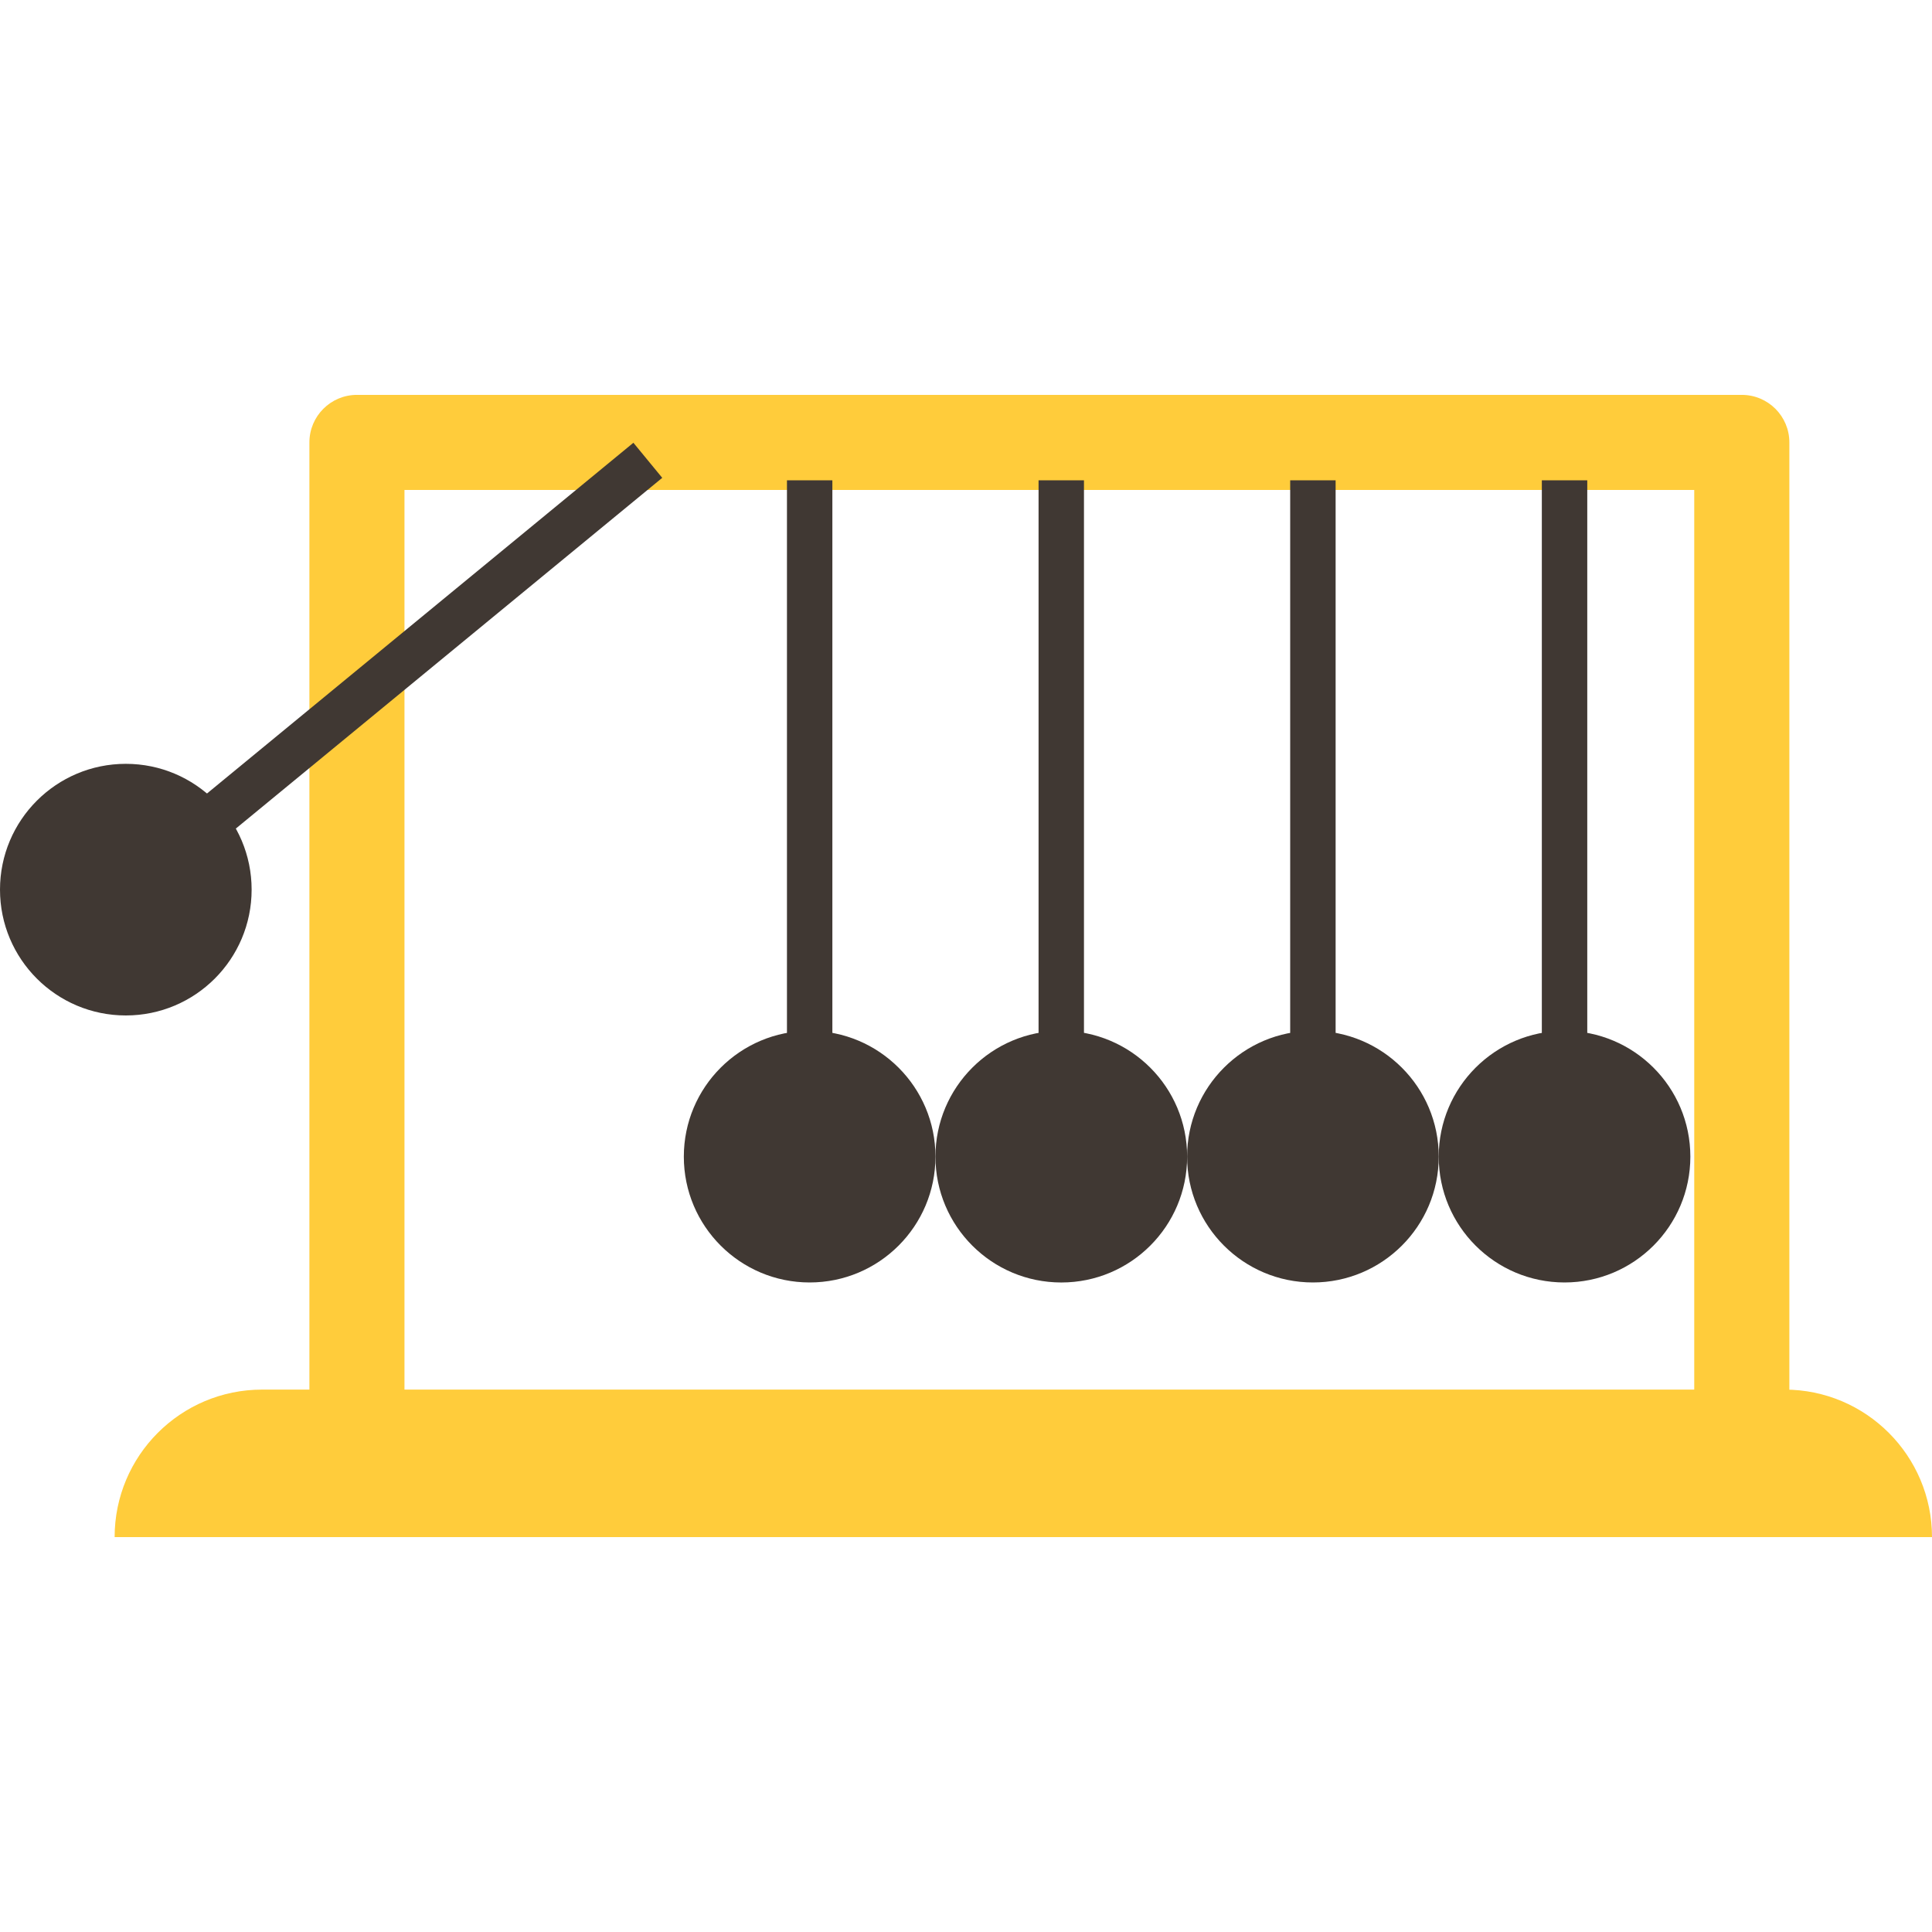
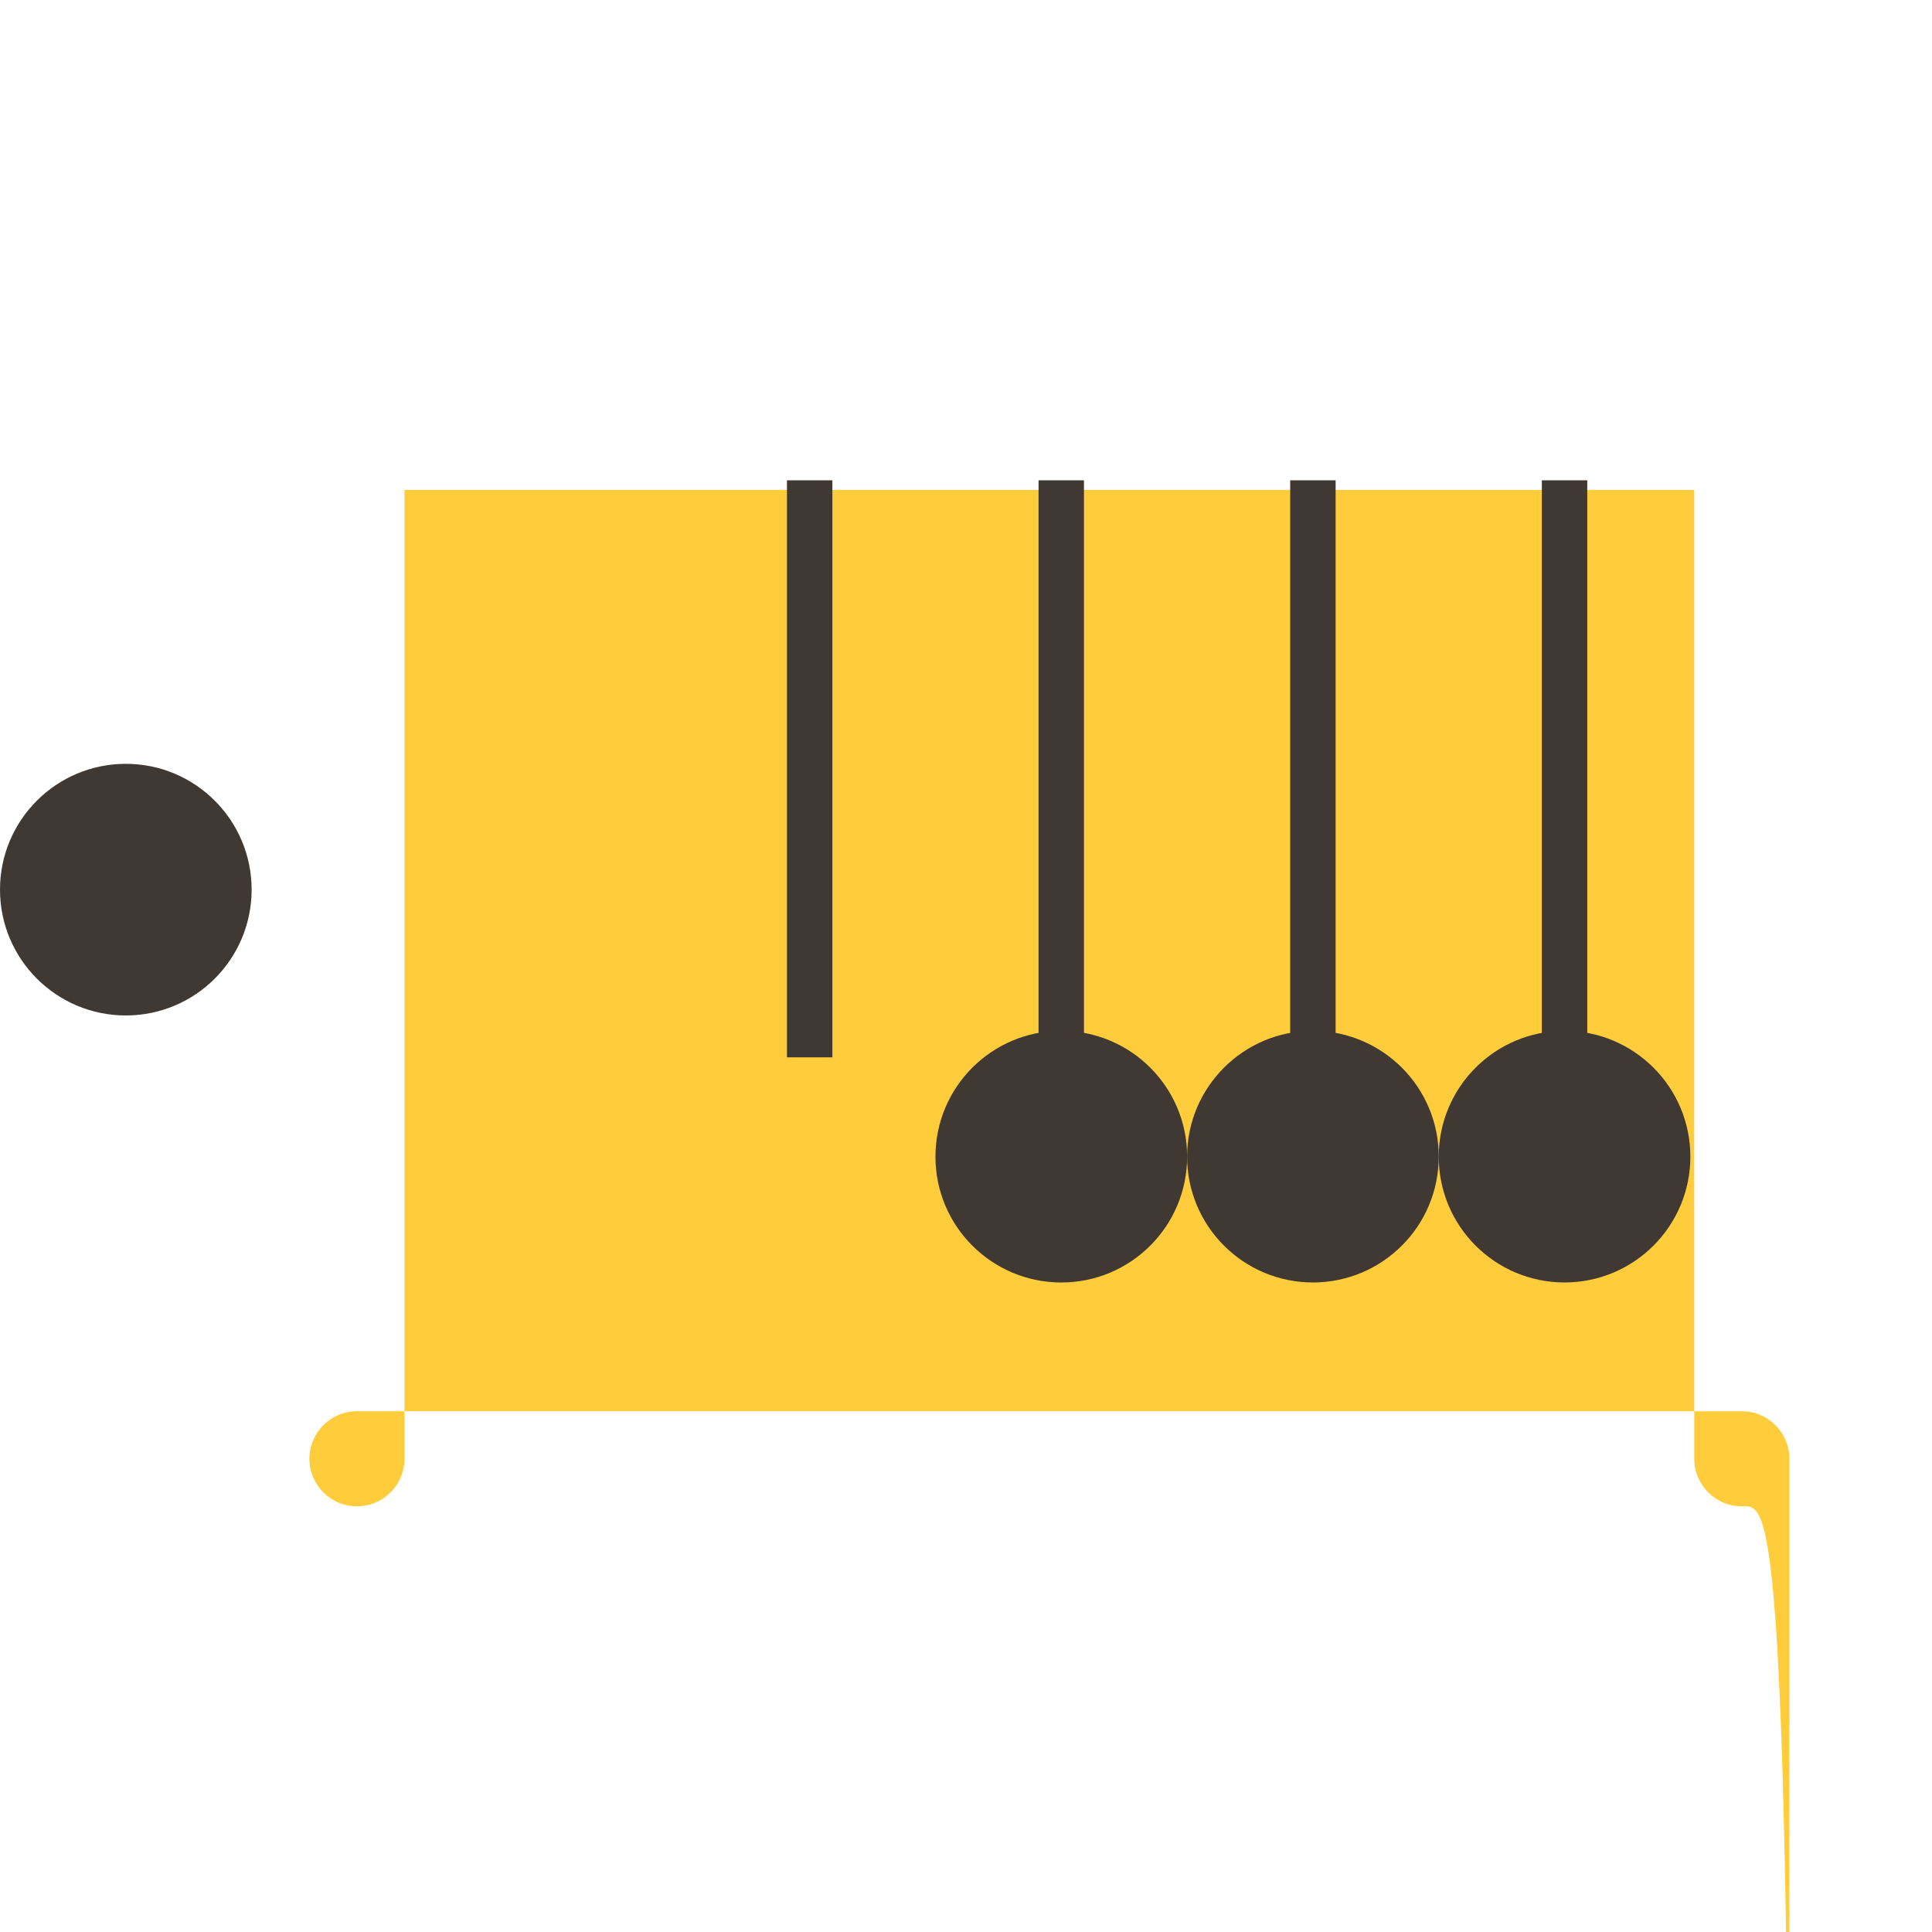
<svg xmlns="http://www.w3.org/2000/svg" version="1.1" id="Layer_1" viewBox="0 0 81.526 81.526" xml:space="preserve">
  <g>
-     <path style="fill:#FFCC3B;" d="M73.5,63.564c-1.108,0-2.007-0.898-2.007-2.007V20.675H17.068v40.882   c0,1.108-0.898,2.007-2.006,2.007c-1.107,0-2.006-0.898-2.006-2.007V18.669c0-1.108,0.899-2.006,2.006-2.006H73.5   c1.108,0,2.007,0.899,2.007,2.006v42.888C75.507,62.665,74.609,63.564,73.5,63.564z" />
-     <path style="fill:#FFCC3B;" d="M81.526,64.863c-13.29,0-42.136,0-76.689,0l0,0c0-3.438,2.786-6.225,6.224-6.225h64.241   C78.739,58.639,81.526,61.426,81.526,64.863L81.526,64.863z" />
+     <path style="fill:#FFCC3B;" d="M73.5,63.564c-1.108,0-2.007-0.898-2.007-2.007V20.675H17.068v40.882   c0,1.108-0.898,2.007-2.006,2.007c-1.107,0-2.006-0.898-2.006-2.007c0-1.108,0.899-2.006,2.006-2.006H73.5   c1.108,0,2.007,0.899,2.007,2.006v42.888C75.507,62.665,74.609,63.564,73.5,63.564z" />
    <g>
-       <circle style="fill:#403833;" cx="34.165" cy="48.808" r="5.309" />
      <rect x="33.208" y="20.268" style="fill:#403833;" width="1.916" height="24.349" />
    </g>
    <g>
      <circle style="fill:#403833;" cx="5.309" cy="37.541" r="5.309" />
-       <rect x="16.99" y="14.969" transform="matrix(-0.635 -0.772 0.772 -0.635 8.381 58.246)" style="fill:#403833;" width="1.917" height="24.348" />
    </g>
    <g>
      <circle style="fill:#403833;" cx="44.784" cy="48.808" r="5.31" />
      <rect x="43.825" y="20.268" style="fill:#403833;" width="1.916" height="24.349" />
    </g>
    <g>
      <circle style="fill:#403833;" cx="55.402" cy="48.808" r="5.309" />
      <rect x="54.443" y="20.268" style="fill:#403833;" width="1.917" height="24.349" />
    </g>
    <g>
      <circle style="fill:#403833;" cx="66.02" cy="48.808" r="5.309" />
      <rect x="65.062" y="20.268" style="fill:#403833;" width="1.917" height="24.349" />
    </g>
  </g>
</svg>